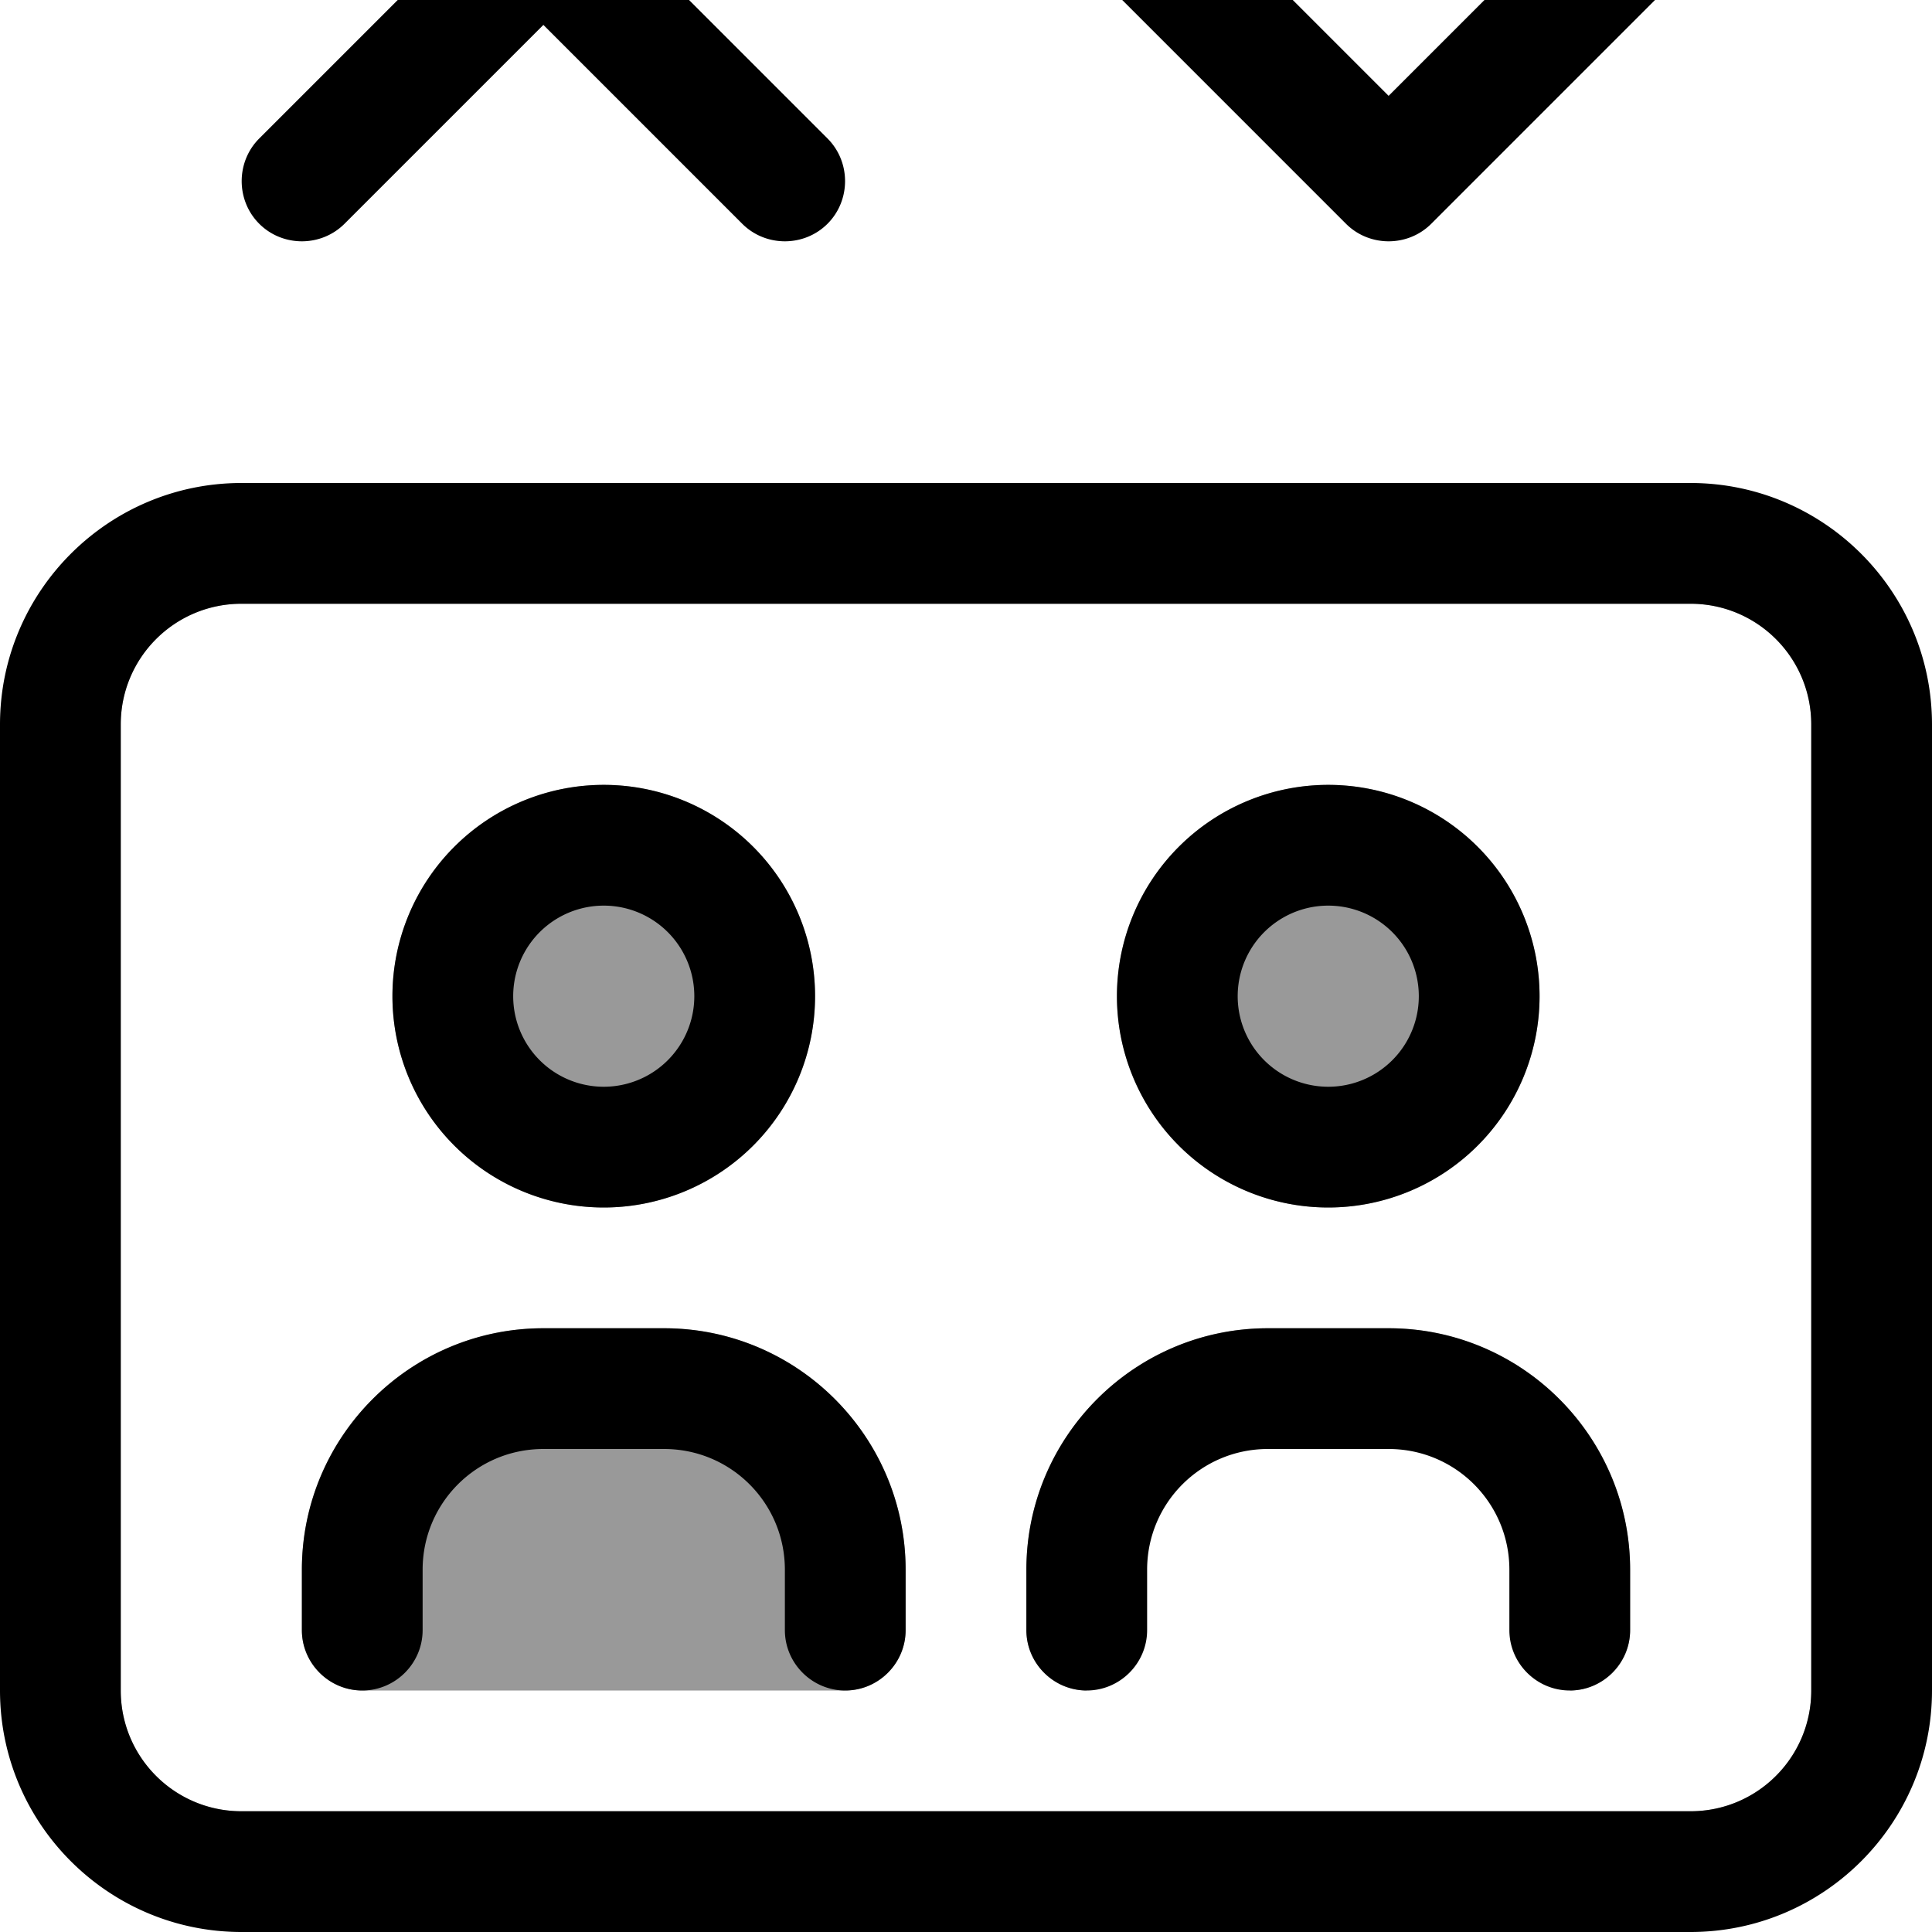
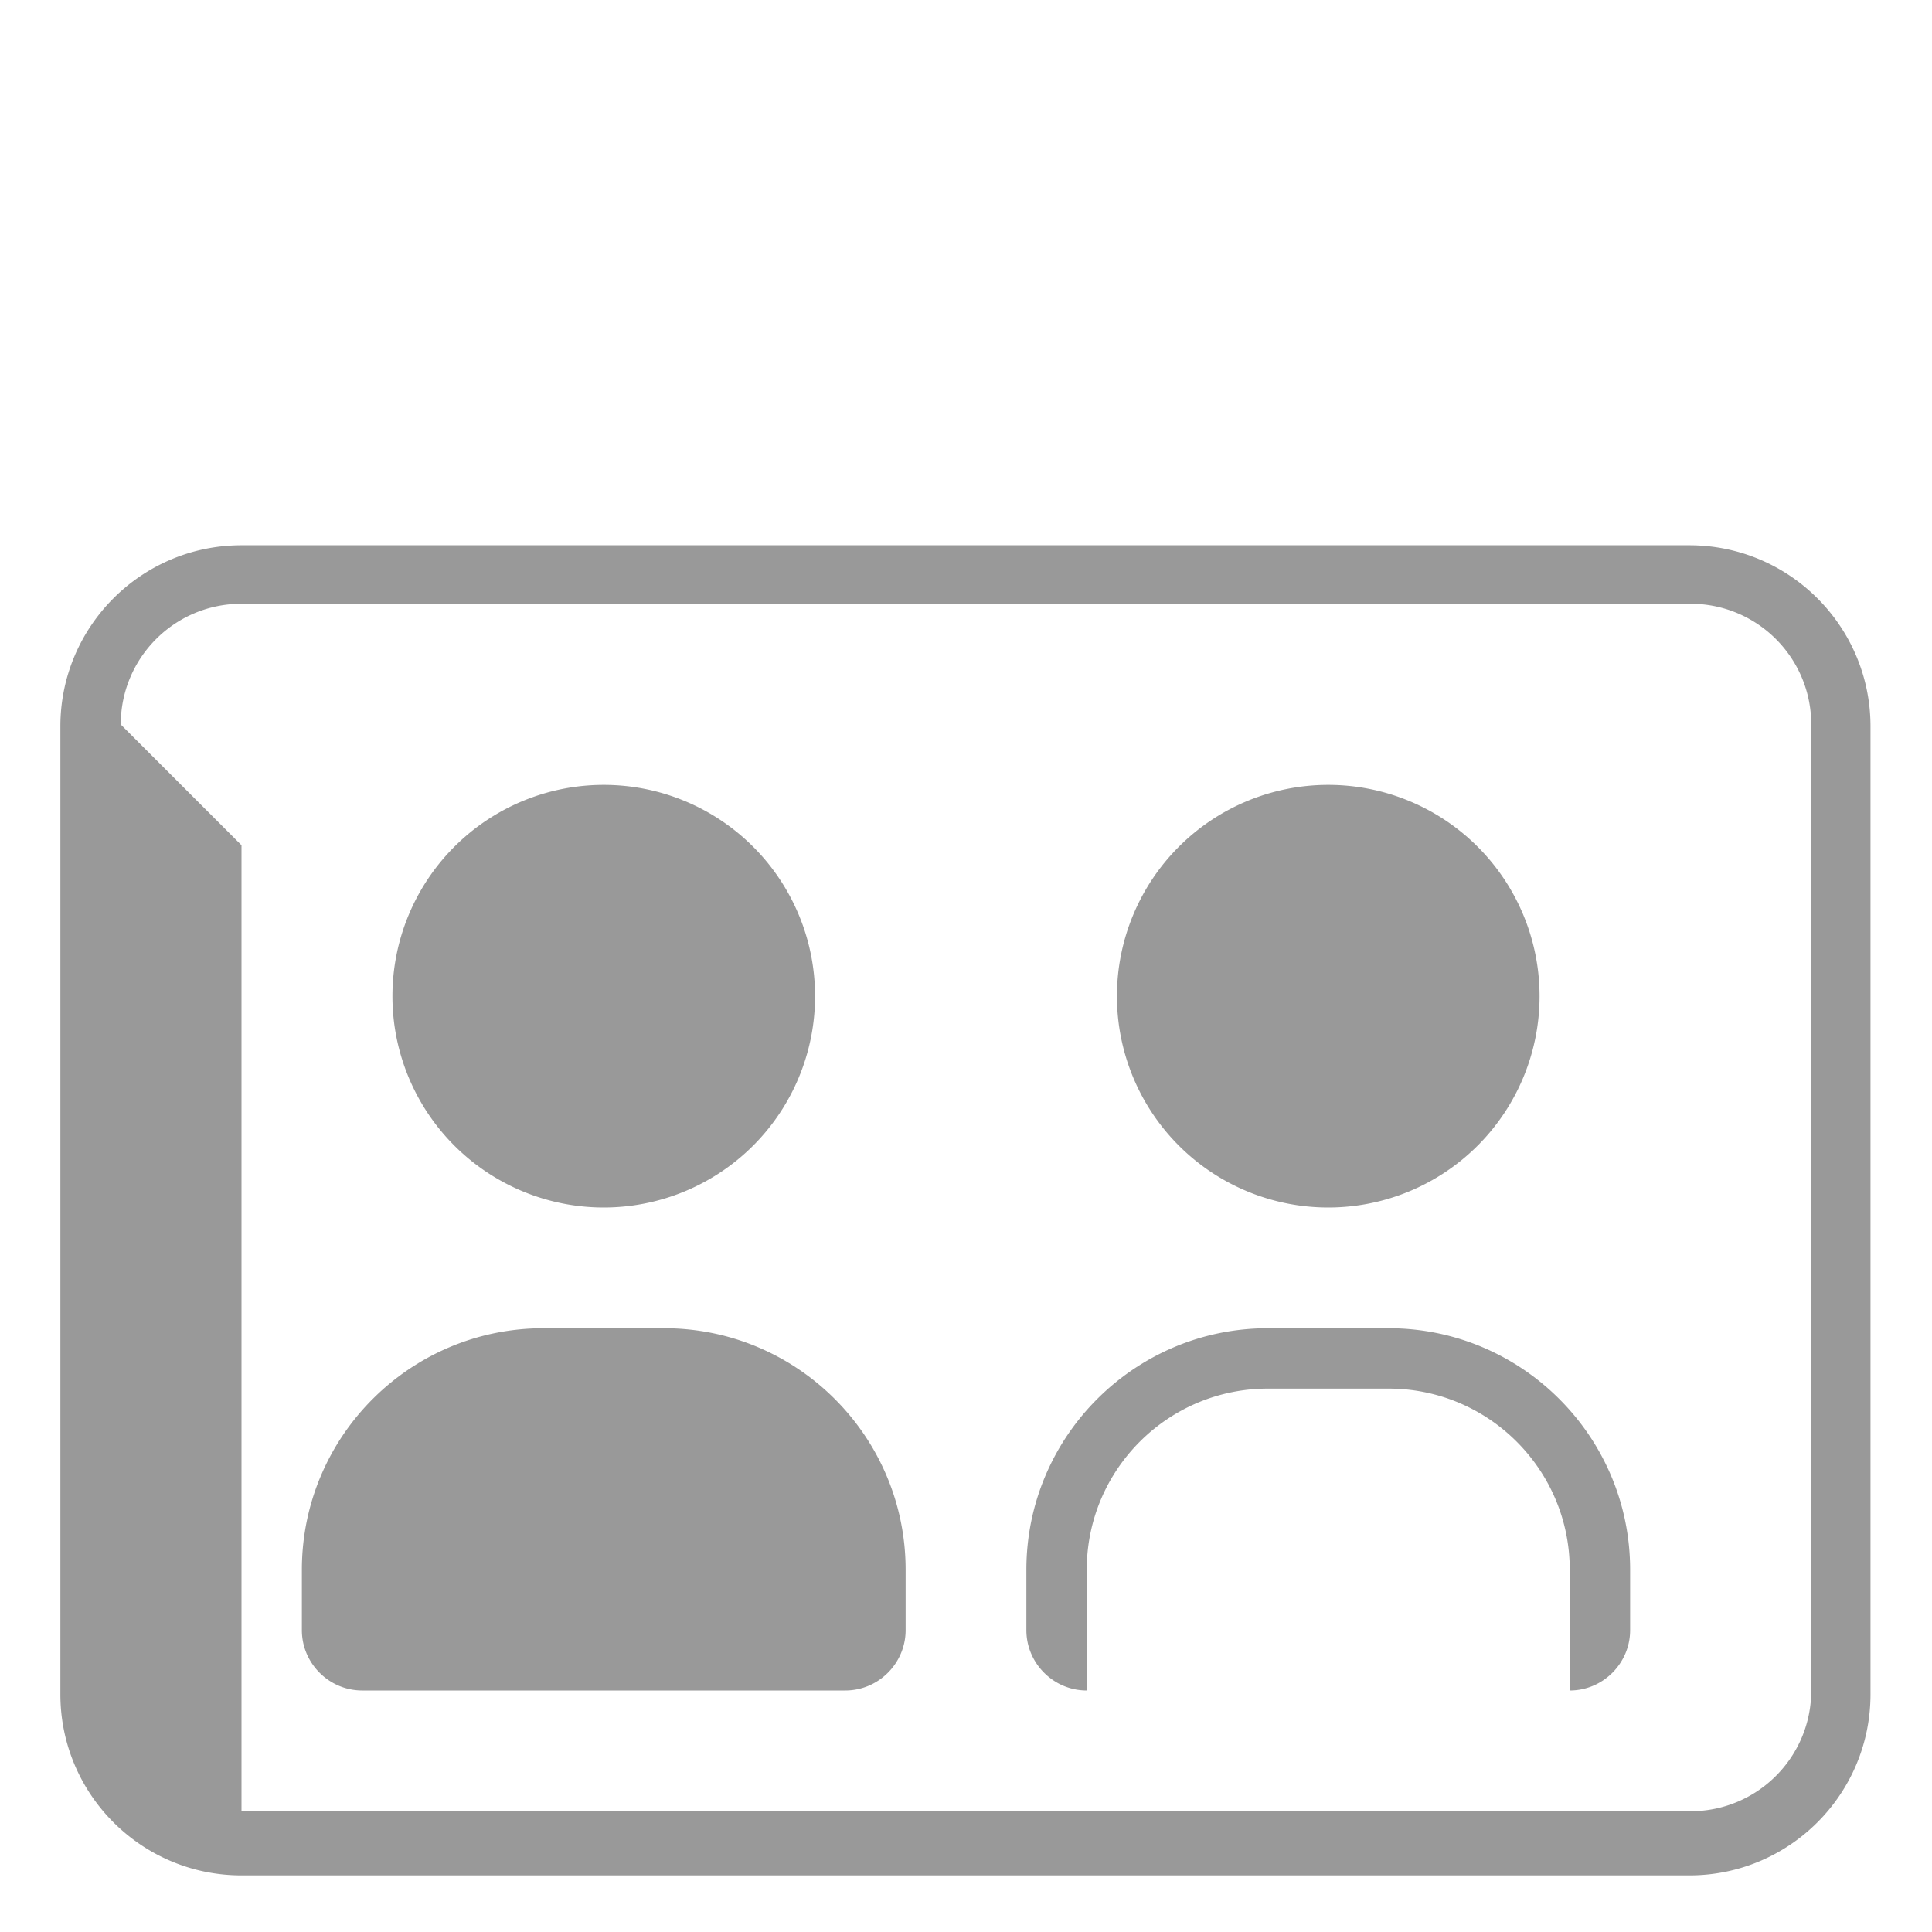
<svg xmlns="http://www.w3.org/2000/svg" viewBox="0 0 512 512">
-   <path style="fill:currentColor;opacity:.4" d="M16 192.5L16 449c0 26.5 21.5 48 48 48l383.7 0c26.5 0 48-21.5 48-48l0-256.5c0-26.5-21.5-48-48-48L64 144.5c-26.5 0-48 21.5-48 48zm16-.5c0-17.7 14.3-32 32-32l384 0c17.7 0 32 14.3 32 32l0 256c0 17.7-14.3 32-32 32L64 480c-17.7 0-32-14.3-32-32l0-256zM80 416l0 16c0 8.8 7.2 16 16 16l128 0c8.8 0 16-7.2 16-16l0-16c0-35.3-28.7-64-64-64l-32 0c-35.3 0-64 28.7-64 64zm24-152a56 56 0 1 0 112 0 56 56 0 1 0 -112 0zM272 416l0 16c0 8.8 7.2 16 16 16l128 0c8.8 0 16-7.2 16-16l0-16c0-35.3-28.7-64-64-64l-32 0c-35.3 0-64 28.7-64 64zm16 0c0-26.5 21.5-48 48-48l32 0c26.5 0 48 21.5 48 48l0 32-128 0 0-32zm8-152a56 56 0 1 0 112 0 56 56 0 1 0 -112 0z" />
-   <path style="fill:currentColor;opacity:1" d="M155.3-27.3l64 64c6.2 6.2 6.2 16.4 0 22.6s-16.4 6.2-22.6 0L144 6.6 91.3 59.3c-6.2 6.2-16.4 6.2-22.6 0s-6.2-16.4 0-22.6l64-64c6.2-6.2 16.4-6.2 22.6 0zm160 0L368 25.4 420.7-27.3c6.2-6.2 16.4-6.2 22.6 0s6.2 16.4 0 22.6l-64 64c-6.2 6.2-16.4 6.2-22.6 0l-64-64c-6.2-6.2-6.2-16.4 0-22.6s16.4-6.2 22.6 0zM64 160c-17.7 0-32 14.3-32 32l0 256c0 17.7 14.3 32 32 32l384 0c17.7 0 32-14.3 32-32l0-256c0-17.7-14.3-32-32-32L64 160zM0 192c0-35.3 28.7-64 64-64l384 0c35.3 0 64 28.7 64 64l0 256c0 35.3-28.7 64-64 64L64 512c-35.3 0-64-28.7-64-64L0 192zm184 72a24 24 0 1 0 -48 0 24 24 0 1 0 48 0zm-80 0a56 56 0 1 1 112 0 56 56 0 1 1 -112 0zm248 24a24 24 0 1 0 0-48 24 24 0 1 0 0 48zm0-80a56 56 0 1 1 0 112 56 56 0 1 1 0-112zM144 384c-17.7 0-32 14.3-32 32l0 16c0 8.8-7.2 16-16 16s-16-7.2-16-16l0-16c0-35.3 28.7-64 64-64l32 0c35.3 0 64 28.7 64 64l0 16c0 8.8-7.2 16-16 16s-16-7.2-16-16l0-16c0-17.7-14.3-32-32-32l-32 0zm160 32l0 16c0 8.8-7.2 16-16 16s-16-7.2-16-16l0-16c0-35.3 28.7-64 64-64l32 0c35.3 0 64 28.7 64 64l0 16c0 8.8-7.2 16-16 16s-16-7.2-16-16l0-16c0-17.7-14.3-32-32-32l-32 0c-17.7 0-32 14.3-32 32z" />
+   <path style="fill:currentColor;opacity:.4" d="M16 192.5L16 449c0 26.5 21.5 48 48 48l383.7 0c26.5 0 48-21.5 48-48l0-256.5c0-26.5-21.5-48-48-48L64 144.5c-26.5 0-48 21.5-48 48zm16-.5c0-17.7 14.3-32 32-32l384 0c17.7 0 32 14.3 32 32l0 256c0 17.7-14.3 32-32 32L64 480l0-256zM80 416l0 16c0 8.8 7.2 16 16 16l128 0c8.8 0 16-7.2 16-16l0-16c0-35.3-28.7-64-64-64l-32 0c-35.3 0-64 28.7-64 64zm24-152a56 56 0 1 0 112 0 56 56 0 1 0 -112 0zM272 416l0 16c0 8.8 7.2 16 16 16l128 0c8.8 0 16-7.2 16-16l0-16c0-35.3-28.7-64-64-64l-32 0c-35.3 0-64 28.7-64 64zm16 0c0-26.5 21.5-48 48-48l32 0c26.5 0 48 21.5 48 48l0 32-128 0 0-32zm8-152a56 56 0 1 0 112 0 56 56 0 1 0 -112 0z" />
</svg>